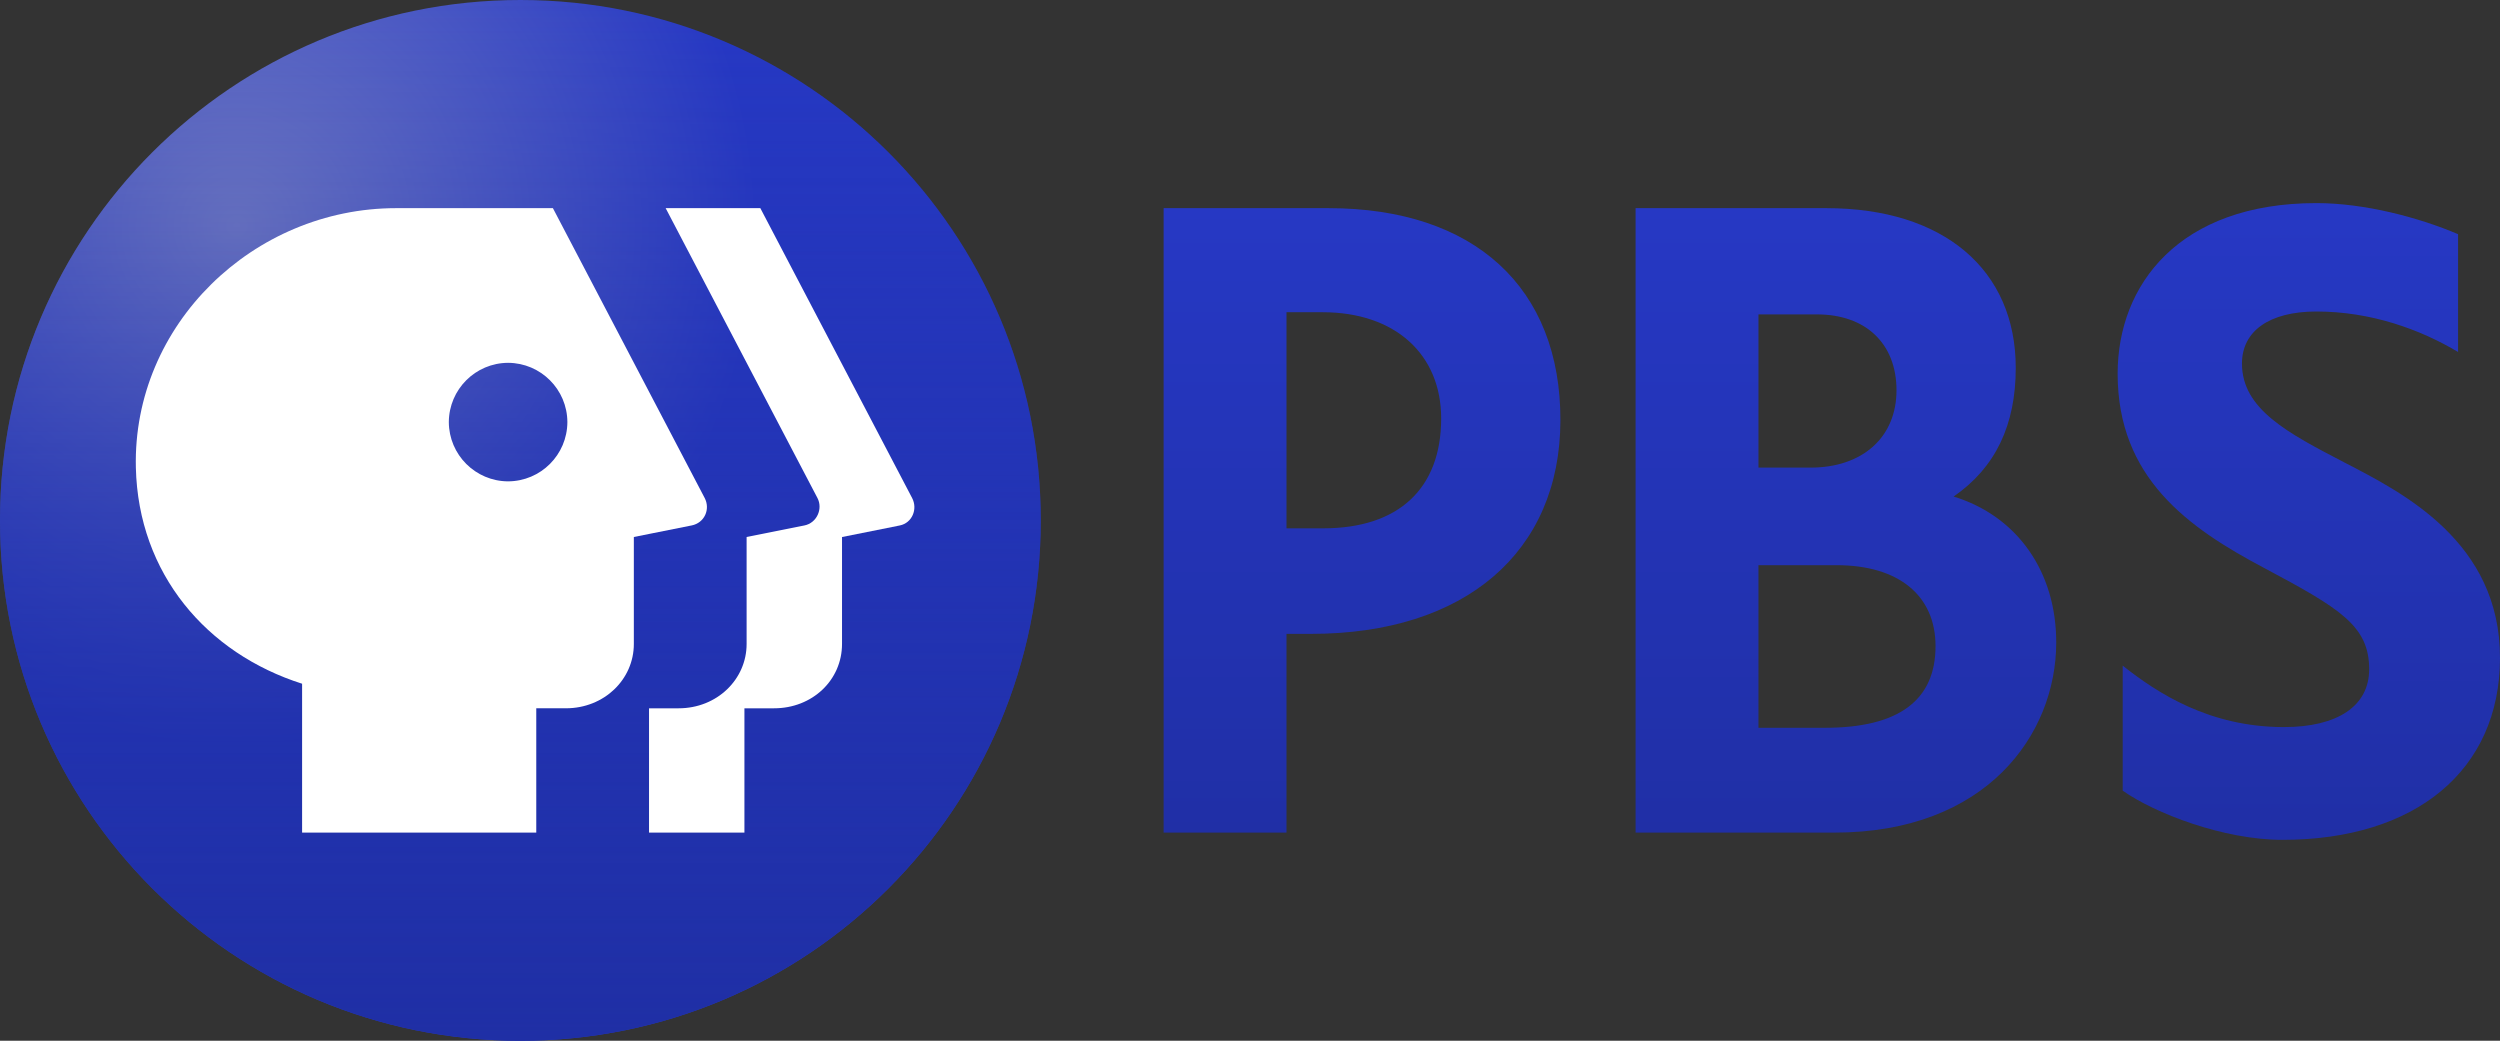
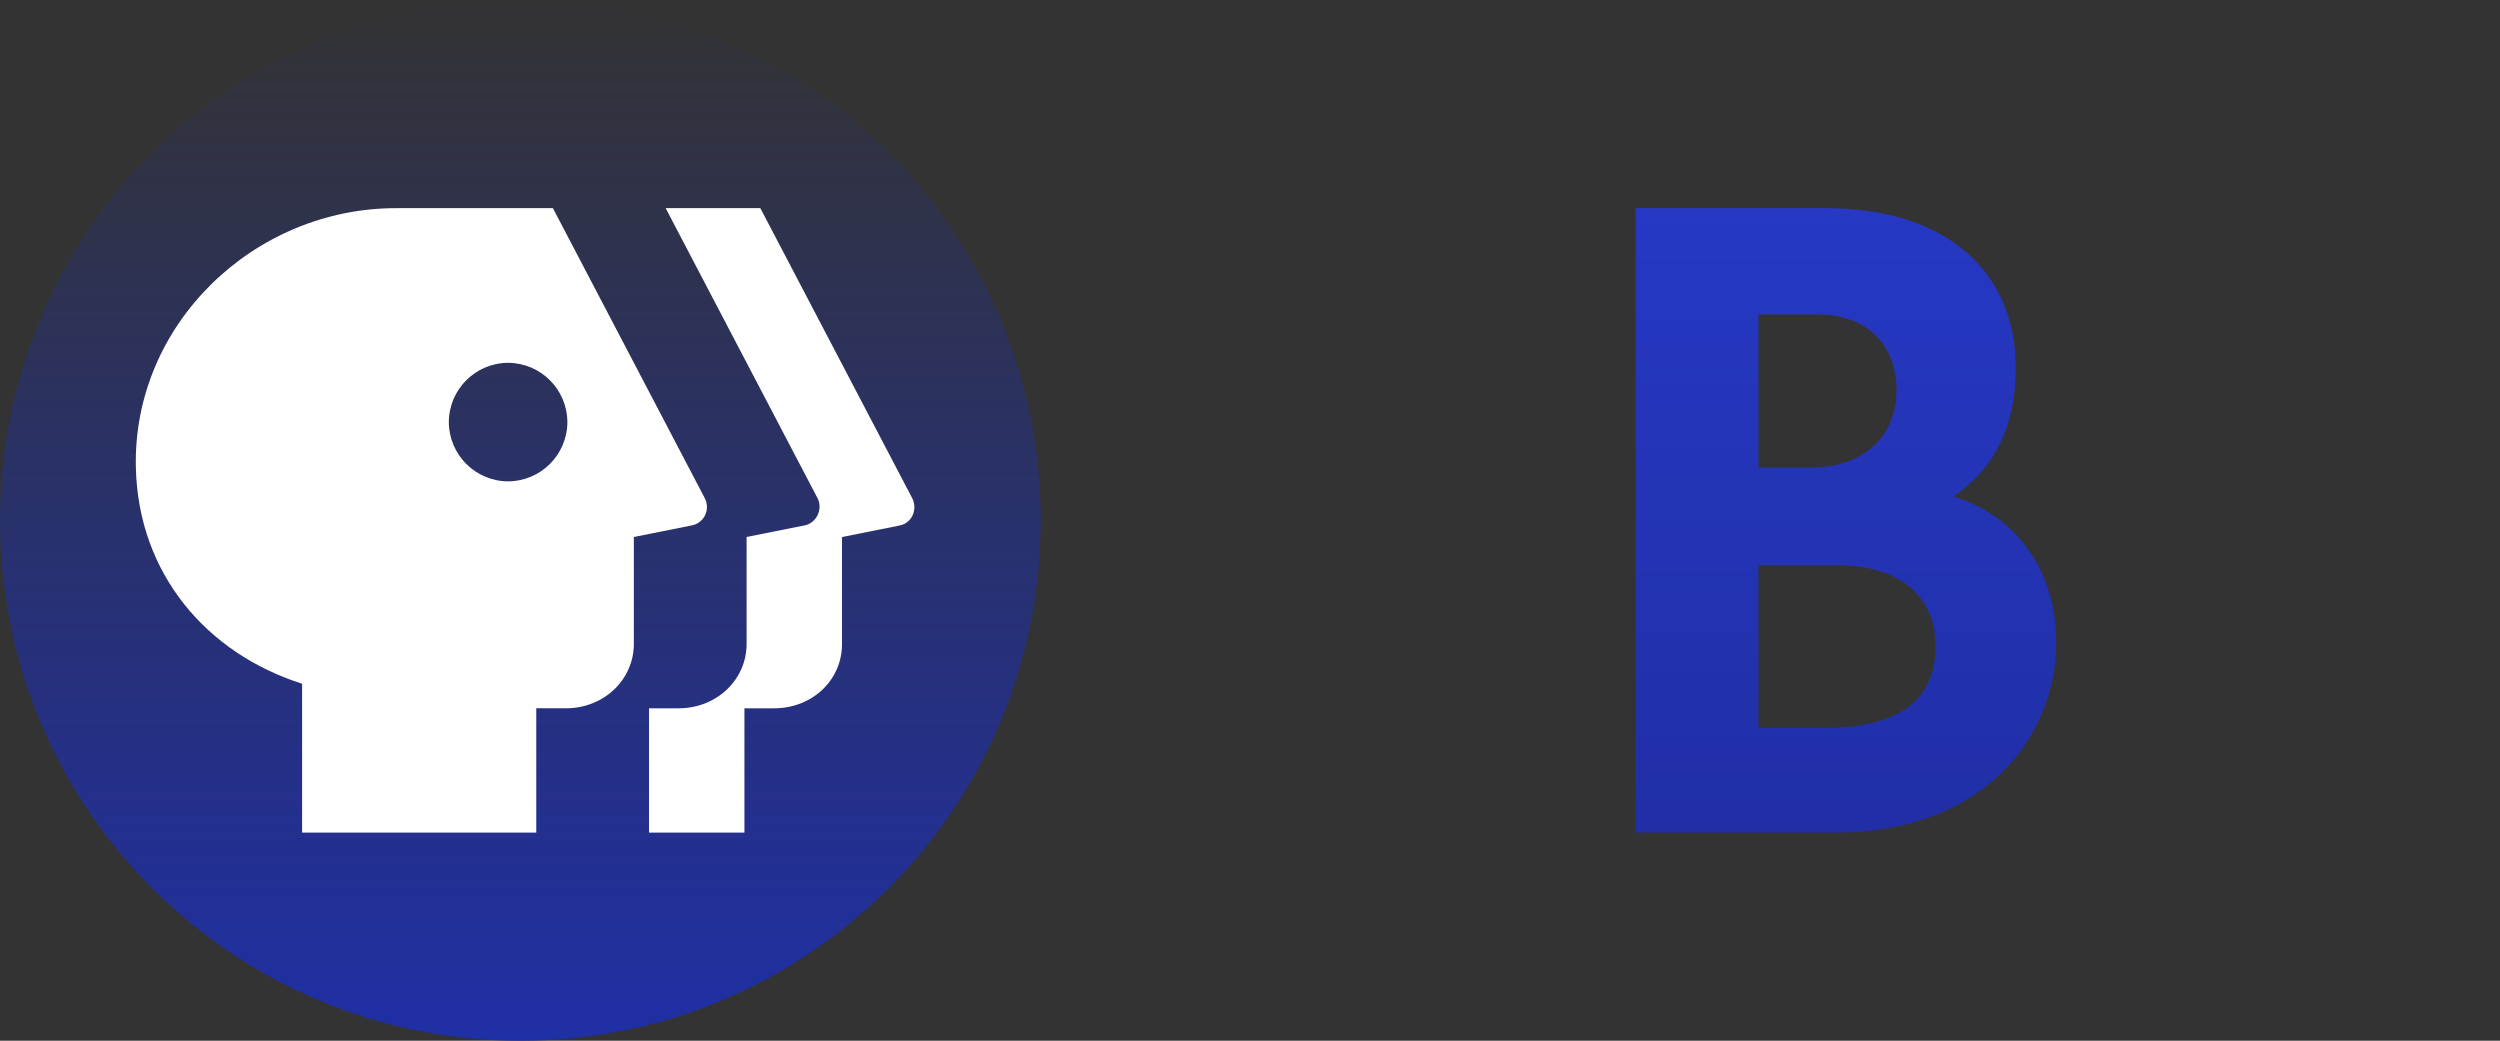
<svg xmlns="http://www.w3.org/2000/svg" version="1.1" width="317.78mm" height="132.293mm" viewBox="0,0,317.78,132.293">
  <rect x="0" y="0" width="317.78" height="132.293" fill="#333333" stroke="none" />
  <defs>
    <radialGradient cx="111.208" cy="142.581" r="66.147" gradientUnits="userSpaceOnUse" id="color-1">
      <stop offset="0" stop-color="#757ec4" />
      <stop offset="1" stop-color="#2638c4" />
    </radialGradient>
    <linearGradient x1="147.257" y1="113.853" x2="147.257" y2="246.147" gradientUnits="userSpaceOnUse" id="color-2">
      <stop offset="0" stop-color="#1f2fa5" stop-opacity="0" />
      <stop offset="1" stop-color="#1f2fa5" />
    </linearGradient>
    <linearGradient x1="315.748" y1="140.312" x2="315.748" y2="219.687" gradientUnits="userSpaceOnUse" id="color-3">
      <stop offset="0" stop-color="#2638c4" />
      <stop offset="1" stop-color="#202fa6" />
    </linearGradient>
    <linearGradient x1="254.239" y1="140.312" x2="254.239" y2="219.687" gradientUnits="userSpaceOnUse" id="color-4">
      <stop offset="0" stop-color="#2638c4" />
      <stop offset="1" stop-color="#202fa6" />
    </linearGradient>
    <linearGradient x1="374.589" y1="139.669" x2="374.589" y2="220.606" gradientUnits="userSpaceOnUse" id="color-5">
      <stop offset="0" stop-color="#2638c4" />
      <stop offset="1" stop-color="#202fa6" />
    </linearGradient>
  </defs>
  <g transform="translate(-81.11,-113.853)">
    <g fill-rule="nonzero" stroke="none" stroke-width="0.625" stroke-linecap="butt" stroke-linejoin="miter" stroke-miterlimit="10" stroke-dasharray="" stroke-dashoffset="0" style="mix-blend-mode: normal">
      <g id="3D circle">
-         <path d="M213.403,180c0,36.565 -29.582,66.147 -66.147,66.147c-36.565,0 -66.147,-29.582 -66.147,-66.147c0,-36.565 29.582,-66.147 66.147,-66.147c36.565,0 66.147,29.582 66.147,66.147z" fill="url(#color-1)" />
        <path d="M213.403,180c0,36.565 -29.582,66.147 -66.147,66.147c-36.565,0 -66.147,-29.582 -66.147,-66.147c0,-36.565 29.582,-66.147 66.147,-66.147c36.565,0 66.147,29.582 66.147,66.147z" fill="url(#color-2)" />
      </g>
      <g id="PBS">
        <path d="M313.266,140.312c14.885,0 24.07,7.808 24.07,20.303c0,7.26 -2.57,12.679 -7.9,16.355c8.084,2.48 13.086,9.552 13.045,18.647c-0.052,11.575 -8.82,24.07 -28.205,24.07h-25.263v-79.375zM304.631,153.817v19.476h6.614c6.615,0 10.933,-3.859 10.933,-9.831c0,-5.972 -3.949,-9.645 -10.106,-9.645zM304.631,206.363h8.453c9.369,0 14.056,-3.492 14.056,-10.38c0,-6.433 -4.687,-10.29 -12.586,-10.29h-9.923z" fill="url(#color-3)" />
-         <path d="M249.968,140.312c18.559,0 29.537,10.107 29.489,27.01c-0.047,16.721 -12.125,27.103 -31.693,27.103h-3.125v25.263h-15.618v-79.375zM244.639,181.009h4.684c9.556,0 14.978,-5.051 14.978,-13.962c0,-8.178 -5.88,-13.506 -15.067,-13.506h-4.595z" fill="url(#color-4)" />
-         <path d="M393.56,143.619v14.975c-4.777,-2.849 -11.025,-5.145 -18.006,-5.145c-5.972,0 -9.463,2.48 -9.463,6.615c0,5.788 5.788,8.819 13.045,12.587c7.259,3.768 19.8,10.014 19.754,24.897c-0.044,14.24 -10.748,23.059 -27.654,23.059c-7.534,0 -16.261,-3.4 -20.303,-6.249v-15.892c4.408,3.489 11.023,7.808 20.487,7.808c6.799,0 10.841,-2.665 10.841,-7.349c0,-5.514 -3.676,-7.718 -13.322,-12.861c-9.738,-5.145 -18.651,-11.486 -18.651,-24.715c0,-11.299 7.81,-21.679 25.266,-21.679c6.154,0 13.045,1.838 18.006,3.95z" fill="url(#color-5)" />
      </g>
      <g fill="#ffffff" id="P-Head">
        <path d="M177.758,140.312l19.291,36.839c0.746,1.425 -0.008,3.181 -1.561,3.492l-7.347,1.469v13.598c0,4.592 -3.768,8.176 -8.637,8.176h-3.768v15.802h-12.126v-15.802h3.766c4.869,0 8.637,-3.673 8.637,-8.176v-13.598l7.349,-1.469c1.573,-0.314 2.379,-2.107 1.654,-3.492l-19.293,-36.839z" />
        <path d="M169.028,180.642l-7.349,1.469v13.598c0,4.503 -3.768,8.176 -8.634,8.176h-3.768v15.802h-29.766v-18.925c-12.126,-3.858 -20.817,-13.965 -21.131,-27.469c-0.423,-18.191 14.977,-32.981 33.073,-32.981h19.938l19.291,36.839c0.746,1.425 -0.01,3.163 -1.654,3.492zM145.695,175.039c4.153,-0.017 7.517,-3.378 7.536,-7.531c-0.017,-4.154 -3.38,-7.518 -7.534,-7.536c-4.154,0.017 -7.518,3.38 -7.536,7.534c0.018,4.154 3.382,7.517 7.536,7.534z" />
      </g>
    </g>
  </g>
</svg>